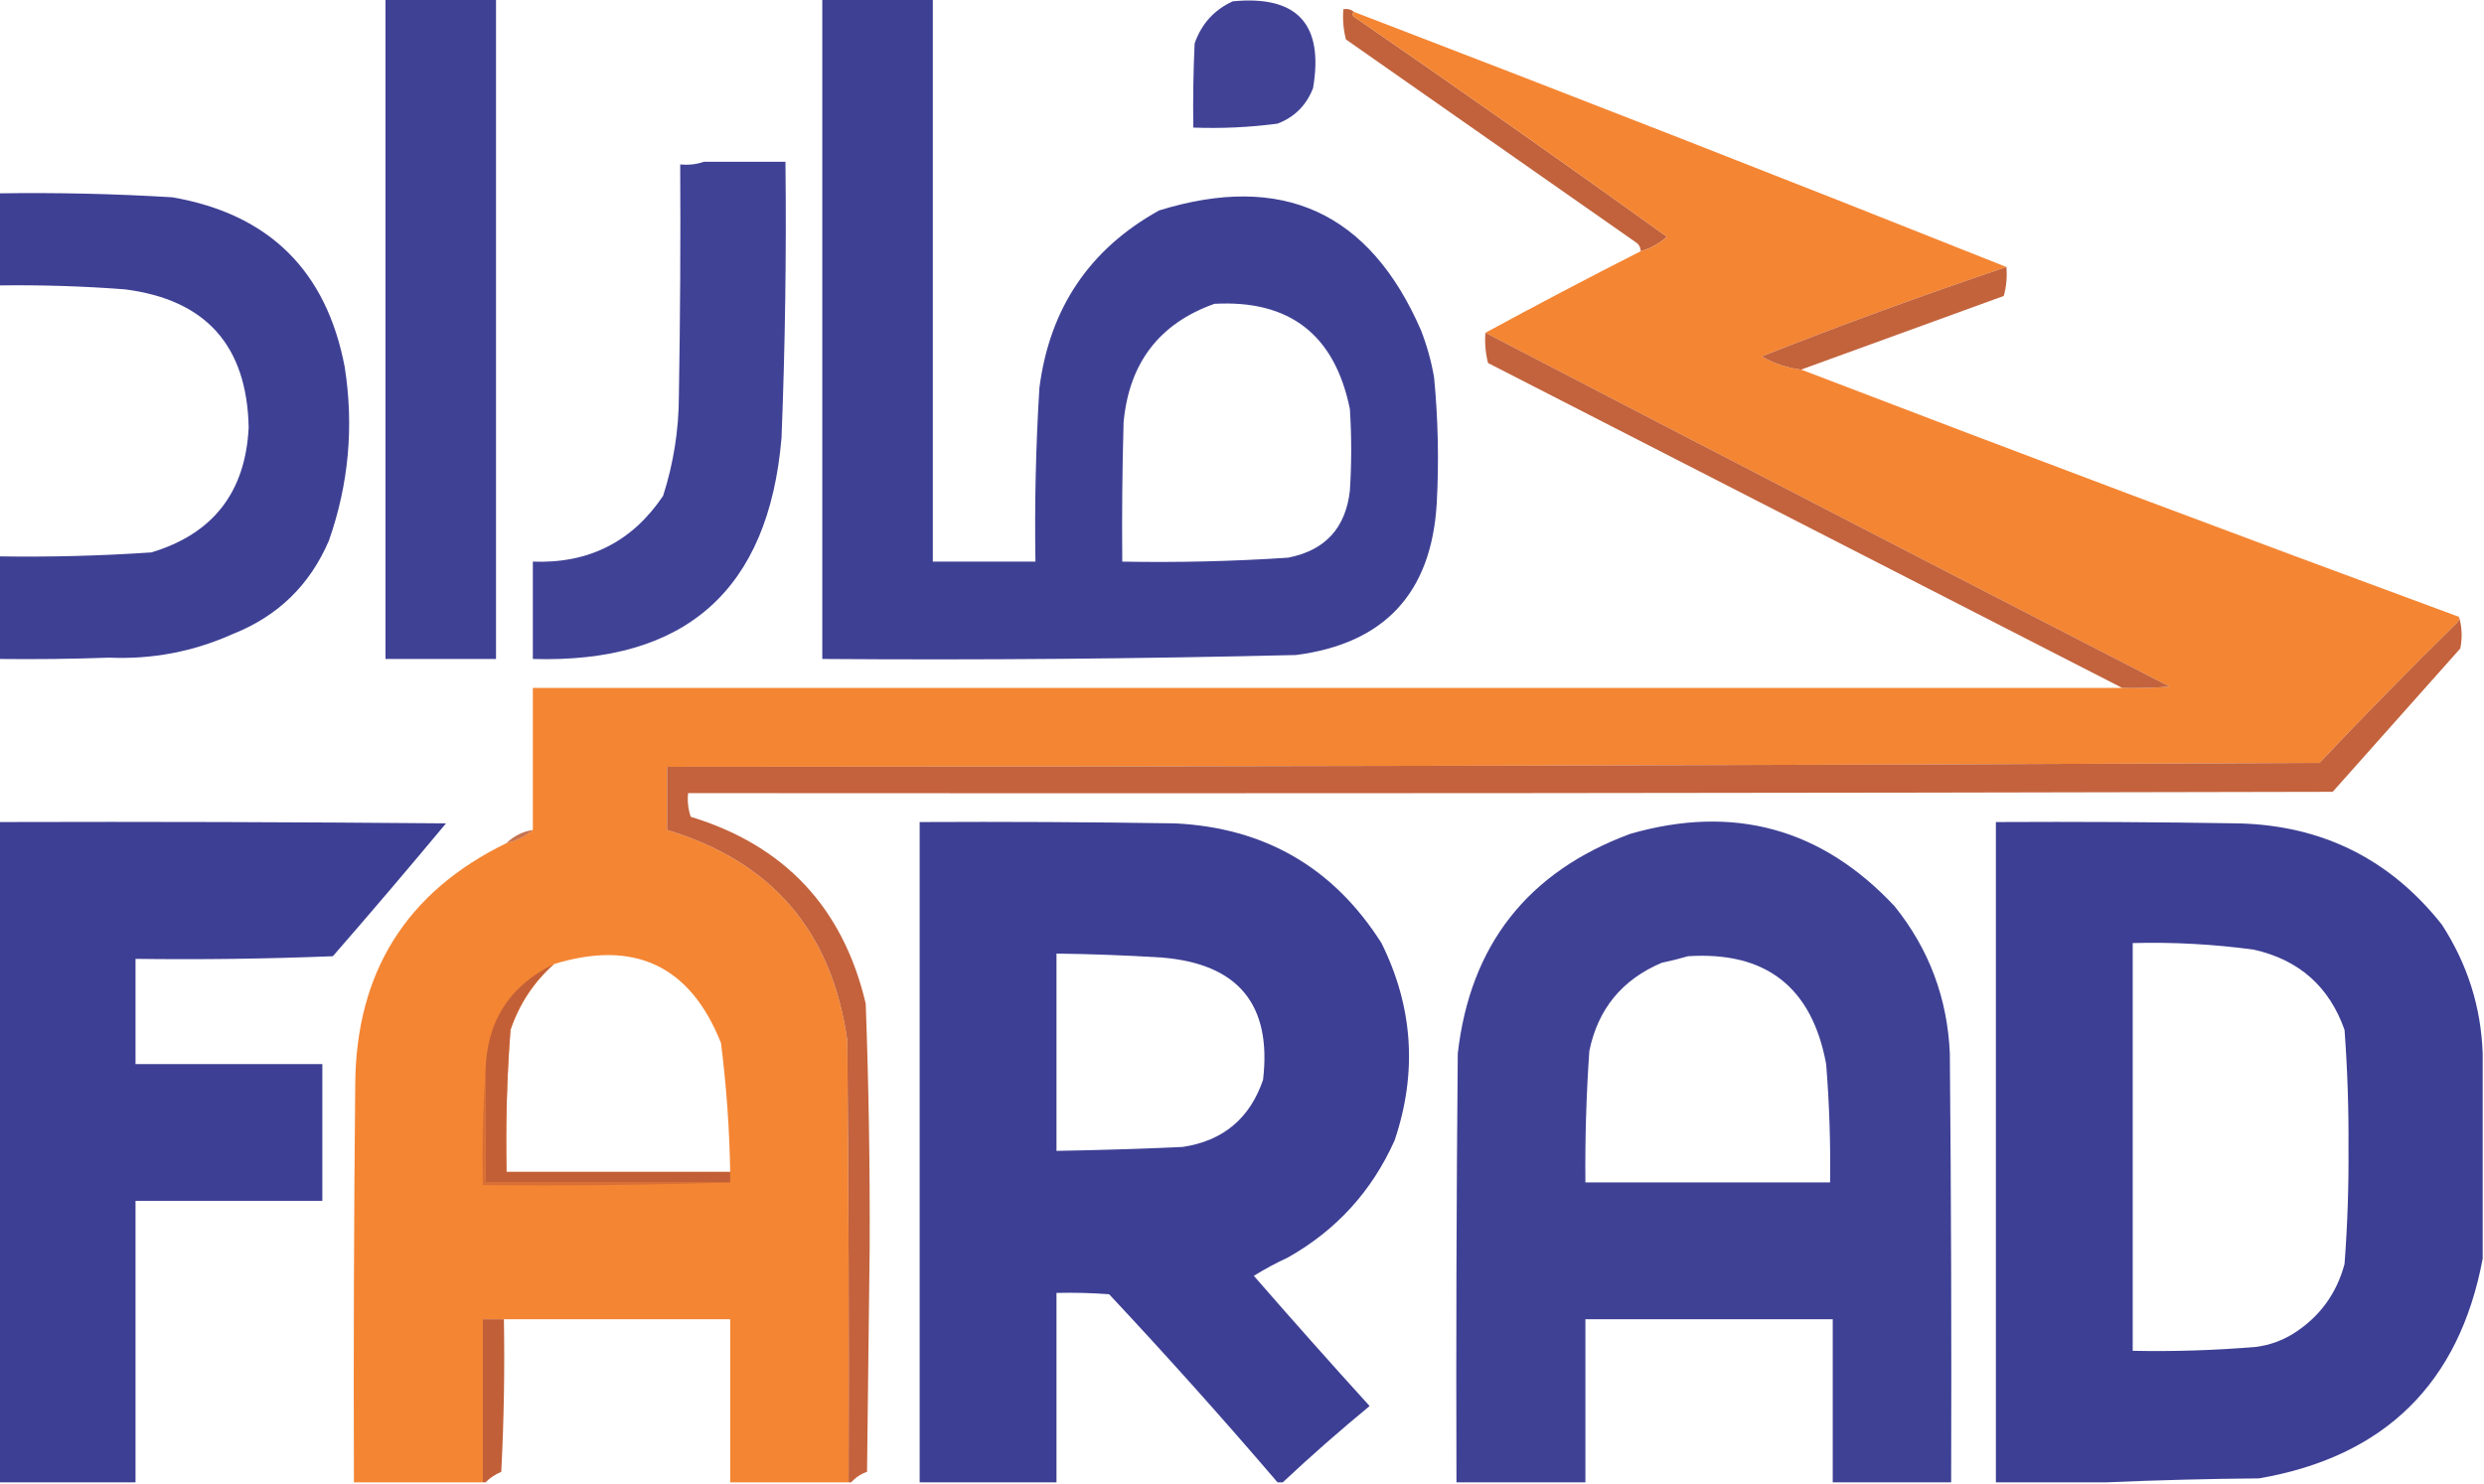
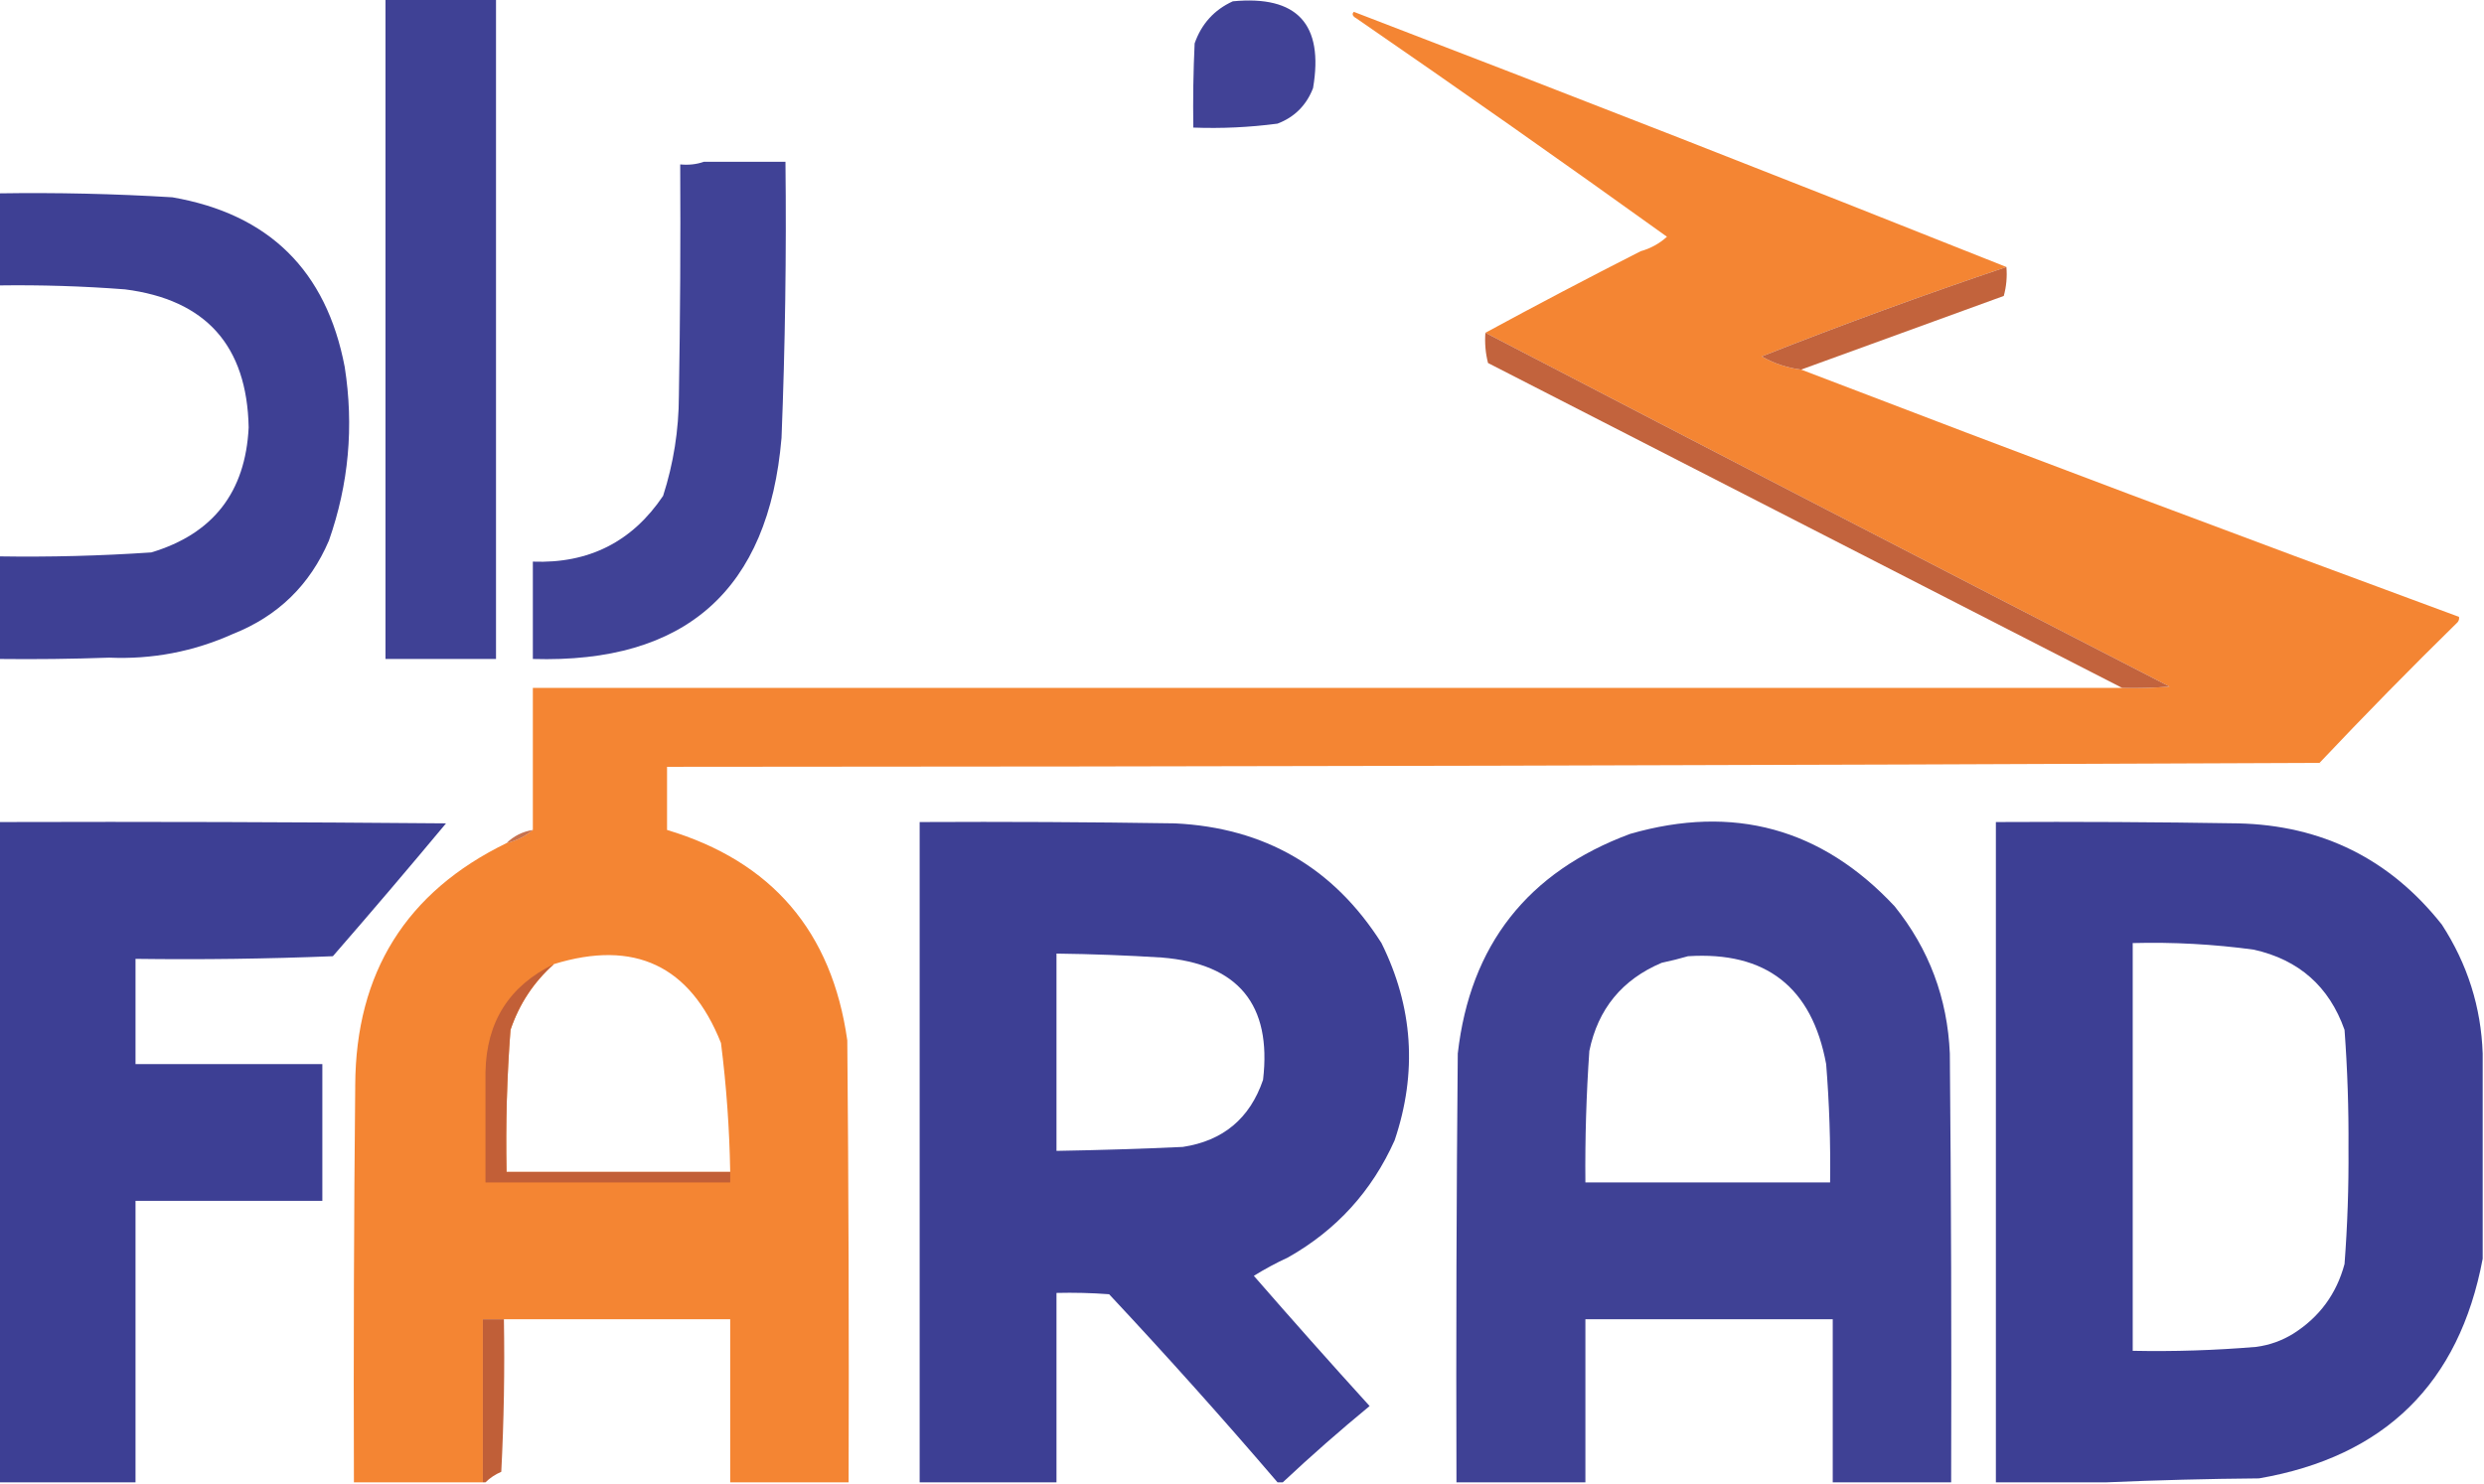
<svg xmlns="http://www.w3.org/2000/svg" version="1.1" width="944px" height="564px" style="shape-rendering:geometricPrecision; text-rendering:geometricPrecision; image-rendering:optimizeQuality; fill-rule:evenodd; clip-rule:evenodd">
  <g>
    <path style="opacity:0.986" fill="#3d3f94" d="M 146.5,-0.5 C 160.5,-0.5 174.5,-0.5 188.5,-0.5C 188.5,83.167 188.5,166.833 188.5,250.5C 174.5,250.5 160.5,250.5 146.5,250.5C 146.5,166.833 146.5,83.167 146.5,-0.5 Z" />
  </g>
  <g>
-     <path style="opacity:0.989" fill="#3d3f94" d="M 312.5,-0.5 C 326.5,-0.5 340.5,-0.5 354.5,-0.5C 354.5,70.833 354.5,142.167 354.5,213.5C 367.5,213.5 380.5,213.5 393.5,213.5C 393.149,191.476 393.649,169.476 395,147.5C 398.892,117.167 414.058,94.667 440.5,80C 487.333,65.502 520.499,80.669 540,125.5C 542.277,131.332 543.944,137.332 545,143.5C 546.532,159.468 546.866,175.468 546,191.5C 543.945,225.494 526.112,244.66 492.5,249C 432.516,250.444 372.516,250.944 312.5,250.5C 312.5,166.833 312.5,83.167 312.5,-0.5 Z M 461.5,115.5 C 490.1,113.918 507.267,127.251 513,155.5C 513.667,165.833 513.667,176.167 513,186.5C 511.399,200.767 503.566,209.267 489.5,212C 468.53,213.388 447.53,213.888 426.5,213.5C 426.333,195.83 426.5,178.164 427,160.5C 429.102,137.94 440.602,122.94 461.5,115.5 Z" />
-   </g>
+     </g>
  <g>
    <path style="opacity:0.98" fill="#3d3f94" d="M 468.5,0.5 C 492.981,-1.85 503.148,9.15 499,33.5C 496.474,40.026 491.974,44.526 485.5,47C 474.898,48.403 464.231,48.903 453.5,48.5C 453.333,37.828 453.5,27.162 454,16.5C 456.6,9.07 461.433,3.737 468.5,0.5 Z" />
  </g>
  <g>
-     <path style="opacity:0.97" fill="#c05e37" d="M 514.5,4.5 C 513.668,5.329 514.001,6.162 515.5,7C 555.11,34.278 594.444,61.944 633.5,90C 630.589,92.622 627.256,94.455 623.5,95.5C 623.489,93.983 622.823,92.816 621.5,92C 584.833,66.333 548.167,40.667 511.5,15C 510.54,11.27 510.207,7.437 510.5,3.5C 512.099,3.232 513.432,3.566 514.5,4.5 Z" />
-   </g>
+     </g>
  <g>
    <path style="opacity:0.993" fill="#f48533" d="M 514.5,4.5 C 597.457,36.32 680.124,68.654 762.5,101.5C 731.183,112.049 700.183,123.382 669.5,135.5C 674.17,138.168 679.17,139.834 684.5,140.5C 767.547,172.347 850.88,203.68 934.5,234.5C 934.631,235.239 934.464,235.906 934,236.5C 916.138,254.028 898.638,271.862 881.5,290C 672.168,290.935 462.834,291.435 253.5,291.5C 253.5,299.5 253.5,307.5 253.5,315.5C 293.336,327.451 316.169,354.118 322,395.5C 322.5,451.499 322.667,507.499 322.5,563.5C 307.5,563.5 292.5,563.5 277.5,563.5C 277.5,542.833 277.5,522.167 277.5,501.5C 248.833,501.5 220.167,501.5 191.5,501.5C 188.833,501.5 186.167,501.5 183.5,501.5C 183.5,522.167 183.5,542.833 183.5,563.5C 167.167,563.5 150.833,563.5 134.5,563.5C 134.333,513.166 134.5,462.832 135,412.5C 135.202,369.724 154.368,339.058 192.5,320.5C 196.379,319.564 199.712,317.897 202.5,315.5C 202.5,297.5 202.5,279.5 202.5,261.5C 403.833,261.5 605.167,261.5 806.5,261.5C 812.509,261.666 818.509,261.499 824.5,261C 737.692,216.339 651.026,171.506 564.5,126.5C 583.974,115.928 603.641,105.595 623.5,95.5C 627.256,94.455 630.589,92.622 633.5,90C 594.444,61.944 555.11,34.278 515.5,7C 514.001,6.162 513.668,5.329 514.5,4.5 Z M 277.5,445.5 C 249.167,445.5 220.833,445.5 192.5,445.5C 192.134,427.468 192.634,409.468 194,391.5C 197.305,381.7 202.805,373.366 210.5,366.5C 241.146,357.078 262.313,367.078 274,396.5C 276.057,412.759 277.224,429.093 277.5,445.5 Z" />
  </g>
  <g>
    <path style="opacity:0.984" fill="#3d3f94" d="M 267.5,61.5 C 277.833,61.5 288.167,61.5 298.5,61.5C 298.889,96.518 298.389,131.518 297,166.5C 292.085,224.242 260.585,252.242 202.5,250.5C 202.5,238.167 202.5,225.833 202.5,213.5C 223.741,214.297 240.241,205.964 252,188.5C 255.96,176.158 257.96,163.491 258,150.5C 258.5,121.169 258.667,91.835 258.5,62.5C 261.713,62.81 264.713,62.477 267.5,61.5 Z" />
  </g>
  <g>
    <path style="opacity:0.989" fill="#3d3f94" d="M -0.5,73.5 C 21.523,73.164 43.523,73.664 65.5,75C 102.201,81.367 124.034,102.867 131,139.5C 134.533,162.035 132.533,184.035 125,205.5C 117.772,222.395 105.605,234.228 88.5,241C 73.56,247.707 57.893,250.707 41.5,250C 27.504,250.5 13.504,250.667 -0.5,250.5C -0.5,237.5 -0.5,224.5 -0.5,211.5C 18.857,211.807 38.191,211.307 57.5,210C 80.955,202.959 93.288,187.126 94.5,162.5C 93.888,131.407 78.222,113.907 47.5,110C 31.524,108.775 15.524,108.275 -0.5,108.5C -0.5,96.833 -0.5,85.167 -0.5,73.5 Z" />
  </g>
  <g>
    <path style="opacity:0.972" fill="#c05f37" d="M 762.5,101.5 C 762.823,105.226 762.489,108.893 761.5,112.5C 735.805,121.842 710.138,131.175 684.5,140.5C 679.17,139.834 674.17,138.168 669.5,135.5C 700.183,123.382 731.183,112.049 762.5,101.5 Z" />
  </g>
  <g>
    <path style="opacity:0.968" fill="#c05e37" d="M 564.5,126.5 C 651.026,171.506 737.692,216.339 824.5,261C 818.509,261.499 812.509,261.666 806.5,261.5C 726.228,220.363 645.894,179.196 565.5,138C 564.54,134.27 564.207,130.437 564.5,126.5 Z" />
  </g>
  <g>
-     <path style="opacity:0.972" fill="#c15e37" d="M 934.5,234.5 C 935.645,238.311 935.812,242.311 935,246.5C 918.833,264.667 902.667,282.833 886.5,301C 678.167,301.5 469.834,301.667 261.5,301.5C 261.183,304.572 261.516,307.572 262.5,310.5C 298.224,321.393 320.391,345.059 329,381.5C 330.135,412.474 330.635,443.474 330.5,474.5C 330.167,502.833 329.833,531.167 329.5,559.5C 327.089,560.361 325.089,561.694 323.5,563.5C 323.167,563.5 322.833,563.5 322.5,563.5C 322.667,507.499 322.5,451.499 322,395.5C 316.169,354.118 293.336,327.451 253.5,315.5C 253.5,307.5 253.5,299.5 253.5,291.5C 462.834,291.435 672.168,290.935 881.5,290C 898.638,271.862 916.138,254.028 934,236.5C 934.464,235.906 934.631,235.239 934.5,234.5 Z" />
-   </g>
+     </g>
  <g>
    <path style="opacity:0.994" fill="#3d3f94" d="M -0.5,312.5 C 56.168,312.333 112.834,312.5 169.5,313C 155.354,329.98 141.021,346.814 126.5,363.5C 101.509,364.5 76.509,364.833 51.5,364.5C 51.5,377.833 51.5,391.167 51.5,404.5C 75.167,404.5 98.833,404.5 122.5,404.5C 122.5,421.833 122.5,439.167 122.5,456.5C 98.833,456.5 75.167,456.5 51.5,456.5C 51.5,492.167 51.5,527.833 51.5,563.5C 34.167,563.5 16.833,563.5 -0.5,563.5C -0.5,479.833 -0.5,396.167 -0.5,312.5 Z" />
  </g>
  <g>
    <path style="opacity:0.994" fill="#3d3f94" d="M 487.5,563.5 C 486.833,563.5 486.167,563.5 485.5,563.5C 464.745,539.24 443.412,515.406 421.5,492C 414.842,491.5 408.175,491.334 401.5,491.5C 401.5,515.5 401.5,539.5 401.5,563.5C 384.167,563.5 366.833,563.5 349.5,563.5C 349.5,479.833 349.5,396.167 349.5,312.5C 381.835,312.333 414.168,312.5 446.5,313C 480.617,314.636 506.783,329.803 525,358.5C 537.028,382.754 538.694,407.754 530,433.5C 521.385,452.782 507.885,467.615 489.5,478C 485.007,480.079 480.674,482.412 476.5,485C 490.981,501.649 505.648,518.149 520.5,534.5C 509.184,543.817 498.184,553.484 487.5,563.5 Z M 401.5,362.5 C 414.844,362.667 428.177,363.167 441.5,364C 470.544,366.359 483.378,381.859 480,410.5C 474.994,425.173 464.827,433.673 449.5,436C 433.505,436.731 417.505,437.231 401.5,437.5C 401.5,412.5 401.5,387.5 401.5,362.5 Z" />
  </g>
  <g>
    <path style="opacity:0.988" fill="#3d3f94" d="M 741.5,563.5 C 726.5,563.5 711.5,563.5 696.5,563.5C 696.5,542.833 696.5,522.167 696.5,501.5C 665.167,501.5 633.833,501.5 602.5,501.5C 602.5,522.167 602.5,542.833 602.5,563.5C 586.167,563.5 569.833,563.5 553.5,563.5C 553.333,509.166 553.5,454.832 554,400.5C 558.701,359.28 580.535,331.446 619.5,317C 658.782,305.692 692.282,314.859 720,344.5C 733.104,360.803 740.104,379.469 741,400.5C 741.5,454.832 741.667,509.166 741.5,563.5 Z M 641.5,363.5 C 671.106,361.601 688.606,375.268 694,404.5C 695.198,419.476 695.698,434.476 695.5,449.5C 664.5,449.5 633.5,449.5 602.5,449.5C 602.344,432.814 602.844,416.147 604,399.5C 607.287,383.543 616.454,372.376 631.5,366C 634.991,365.262 638.325,364.429 641.5,363.5 Z" />
  </g>
  <g>
    <path style="opacity:0.993" fill="#3d3f94" d="M 943.5,400.5 C 943.5,426.5 943.5,452.5 943.5,478.5C 934.597,525.902 906.263,553.735 858.5,562C 838.996,562.168 819.662,562.668 800.5,563.5C 786.5,563.5 772.5,563.5 758.5,563.5C 758.5,479.833 758.5,396.167 758.5,312.5C 789.168,312.333 819.835,312.5 850.5,313C 882.439,313.72 908.273,326.553 928,351.5C 937.729,366.515 942.896,382.848 943.5,400.5 Z M 810.5,358.5 C 825.908,358.098 841.241,358.931 856.5,361C 873.675,364.847 885.175,375.014 891,391.5C 892.105,406.466 892.605,421.466 892.5,436.5C 892.614,451.205 892.114,465.871 891,480.5C 887.943,491.887 881.443,500.72 871.5,507C 867.186,509.66 862.519,511.327 857.5,512C 841.864,513.319 826.197,513.819 810.5,513.5C 810.5,461.833 810.5,410.167 810.5,358.5 Z" />
  </g>
  <g>
    <path style="opacity:0.855" fill="#bc5a32" d="M 202.5,315.5 C 199.712,317.897 196.379,319.564 192.5,320.5C 195.235,317.799 198.569,316.132 202.5,315.5 Z" />
  </g>
  <g>
    <path style="opacity:0.966" fill="#c05e37" d="M 210.5,366.5 C 202.805,373.366 197.305,381.7 194,391.5C 192.634,409.468 192.134,427.468 192.5,445.5C 220.833,445.5 249.167,445.5 277.5,445.5C 277.5,446.833 277.5,448.167 277.5,449.5C 246.5,449.5 215.5,449.5 184.5,449.5C 184.5,435.5 184.5,421.5 184.5,407.5C 184.853,388.442 193.519,374.775 210.5,366.5 Z" />
  </g>
  <g>
-     <path style="opacity:1" fill="#d76f36" d="M 184.5,407.5 C 184.5,421.5 184.5,435.5 184.5,449.5C 215.5,449.5 246.5,449.5 277.5,449.5C 246.338,450.498 215.004,450.832 183.5,450.5C 183.171,435.99 183.504,421.657 184.5,407.5 Z" />
-   </g>
+     </g>
  <g>
    <path style="opacity:0.99" fill="#c05e37" d="M 191.5,501.5 C 191.833,520.845 191.5,540.178 190.5,559.5C 188.187,560.5 186.187,561.834 184.5,563.5C 184.167,563.5 183.833,563.5 183.5,563.5C 183.5,542.833 183.5,522.167 183.5,501.5C 186.167,501.5 188.833,501.5 191.5,501.5 Z" />
  </g>
</svg>